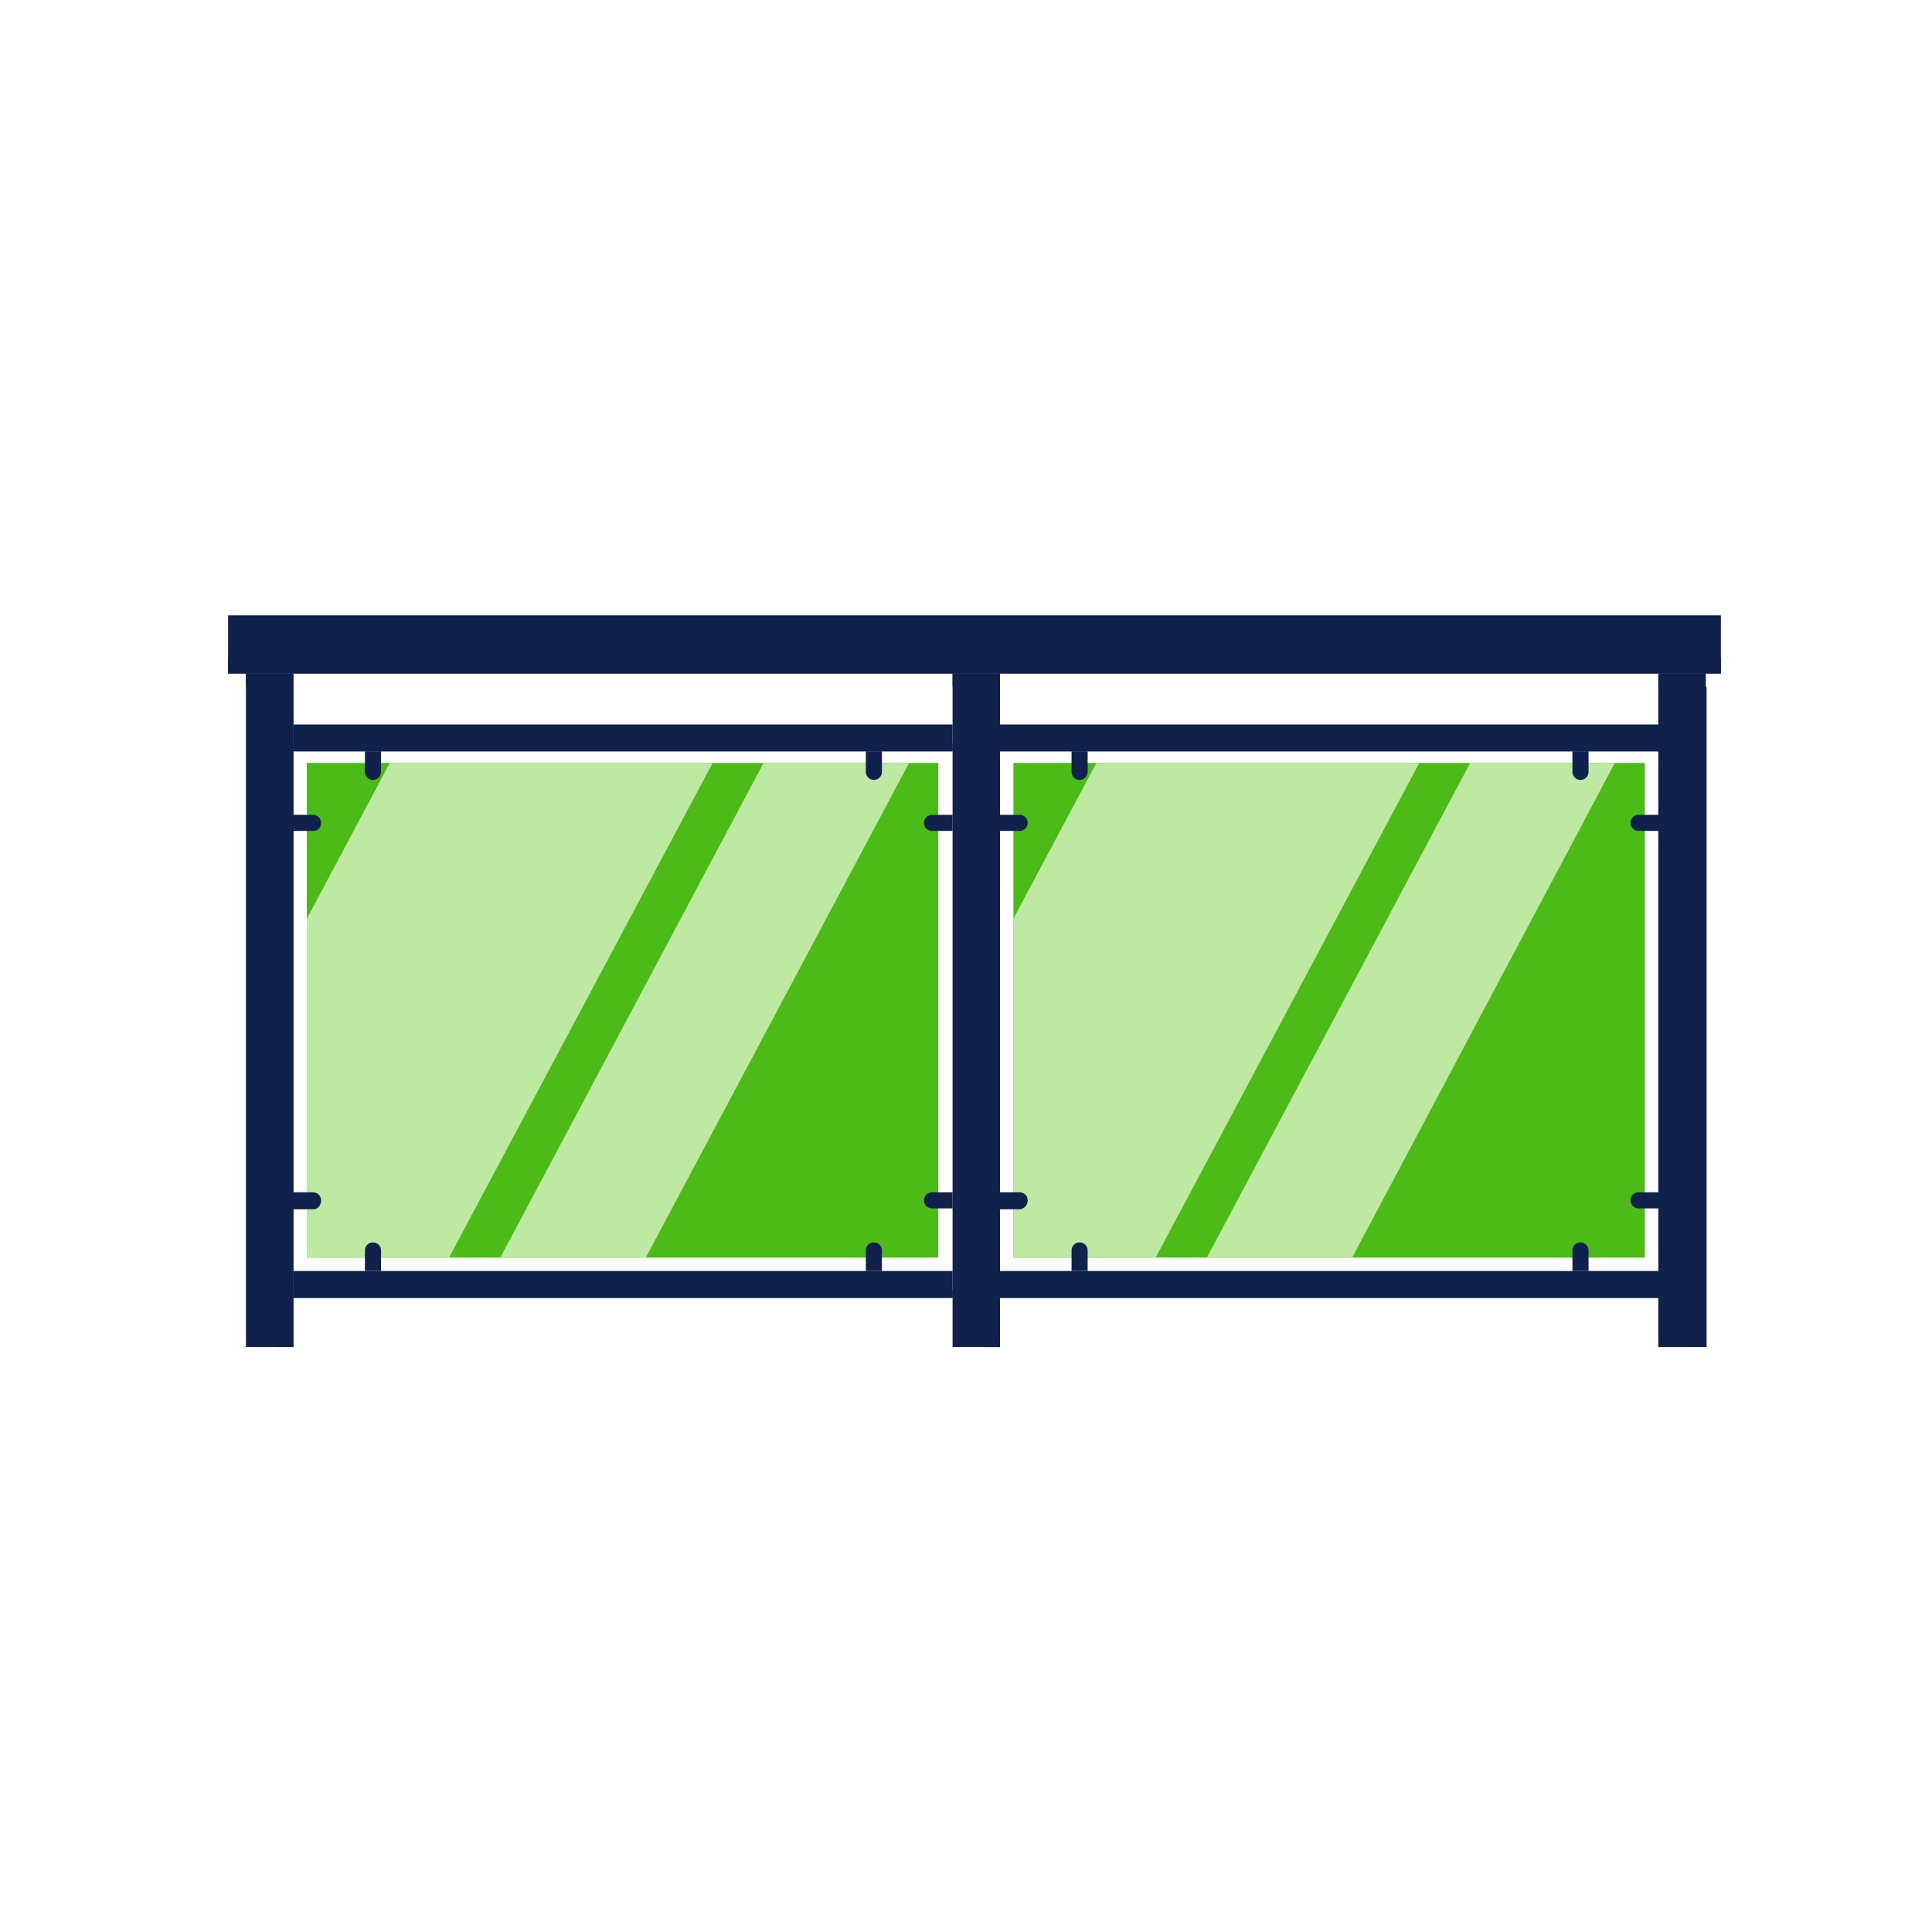
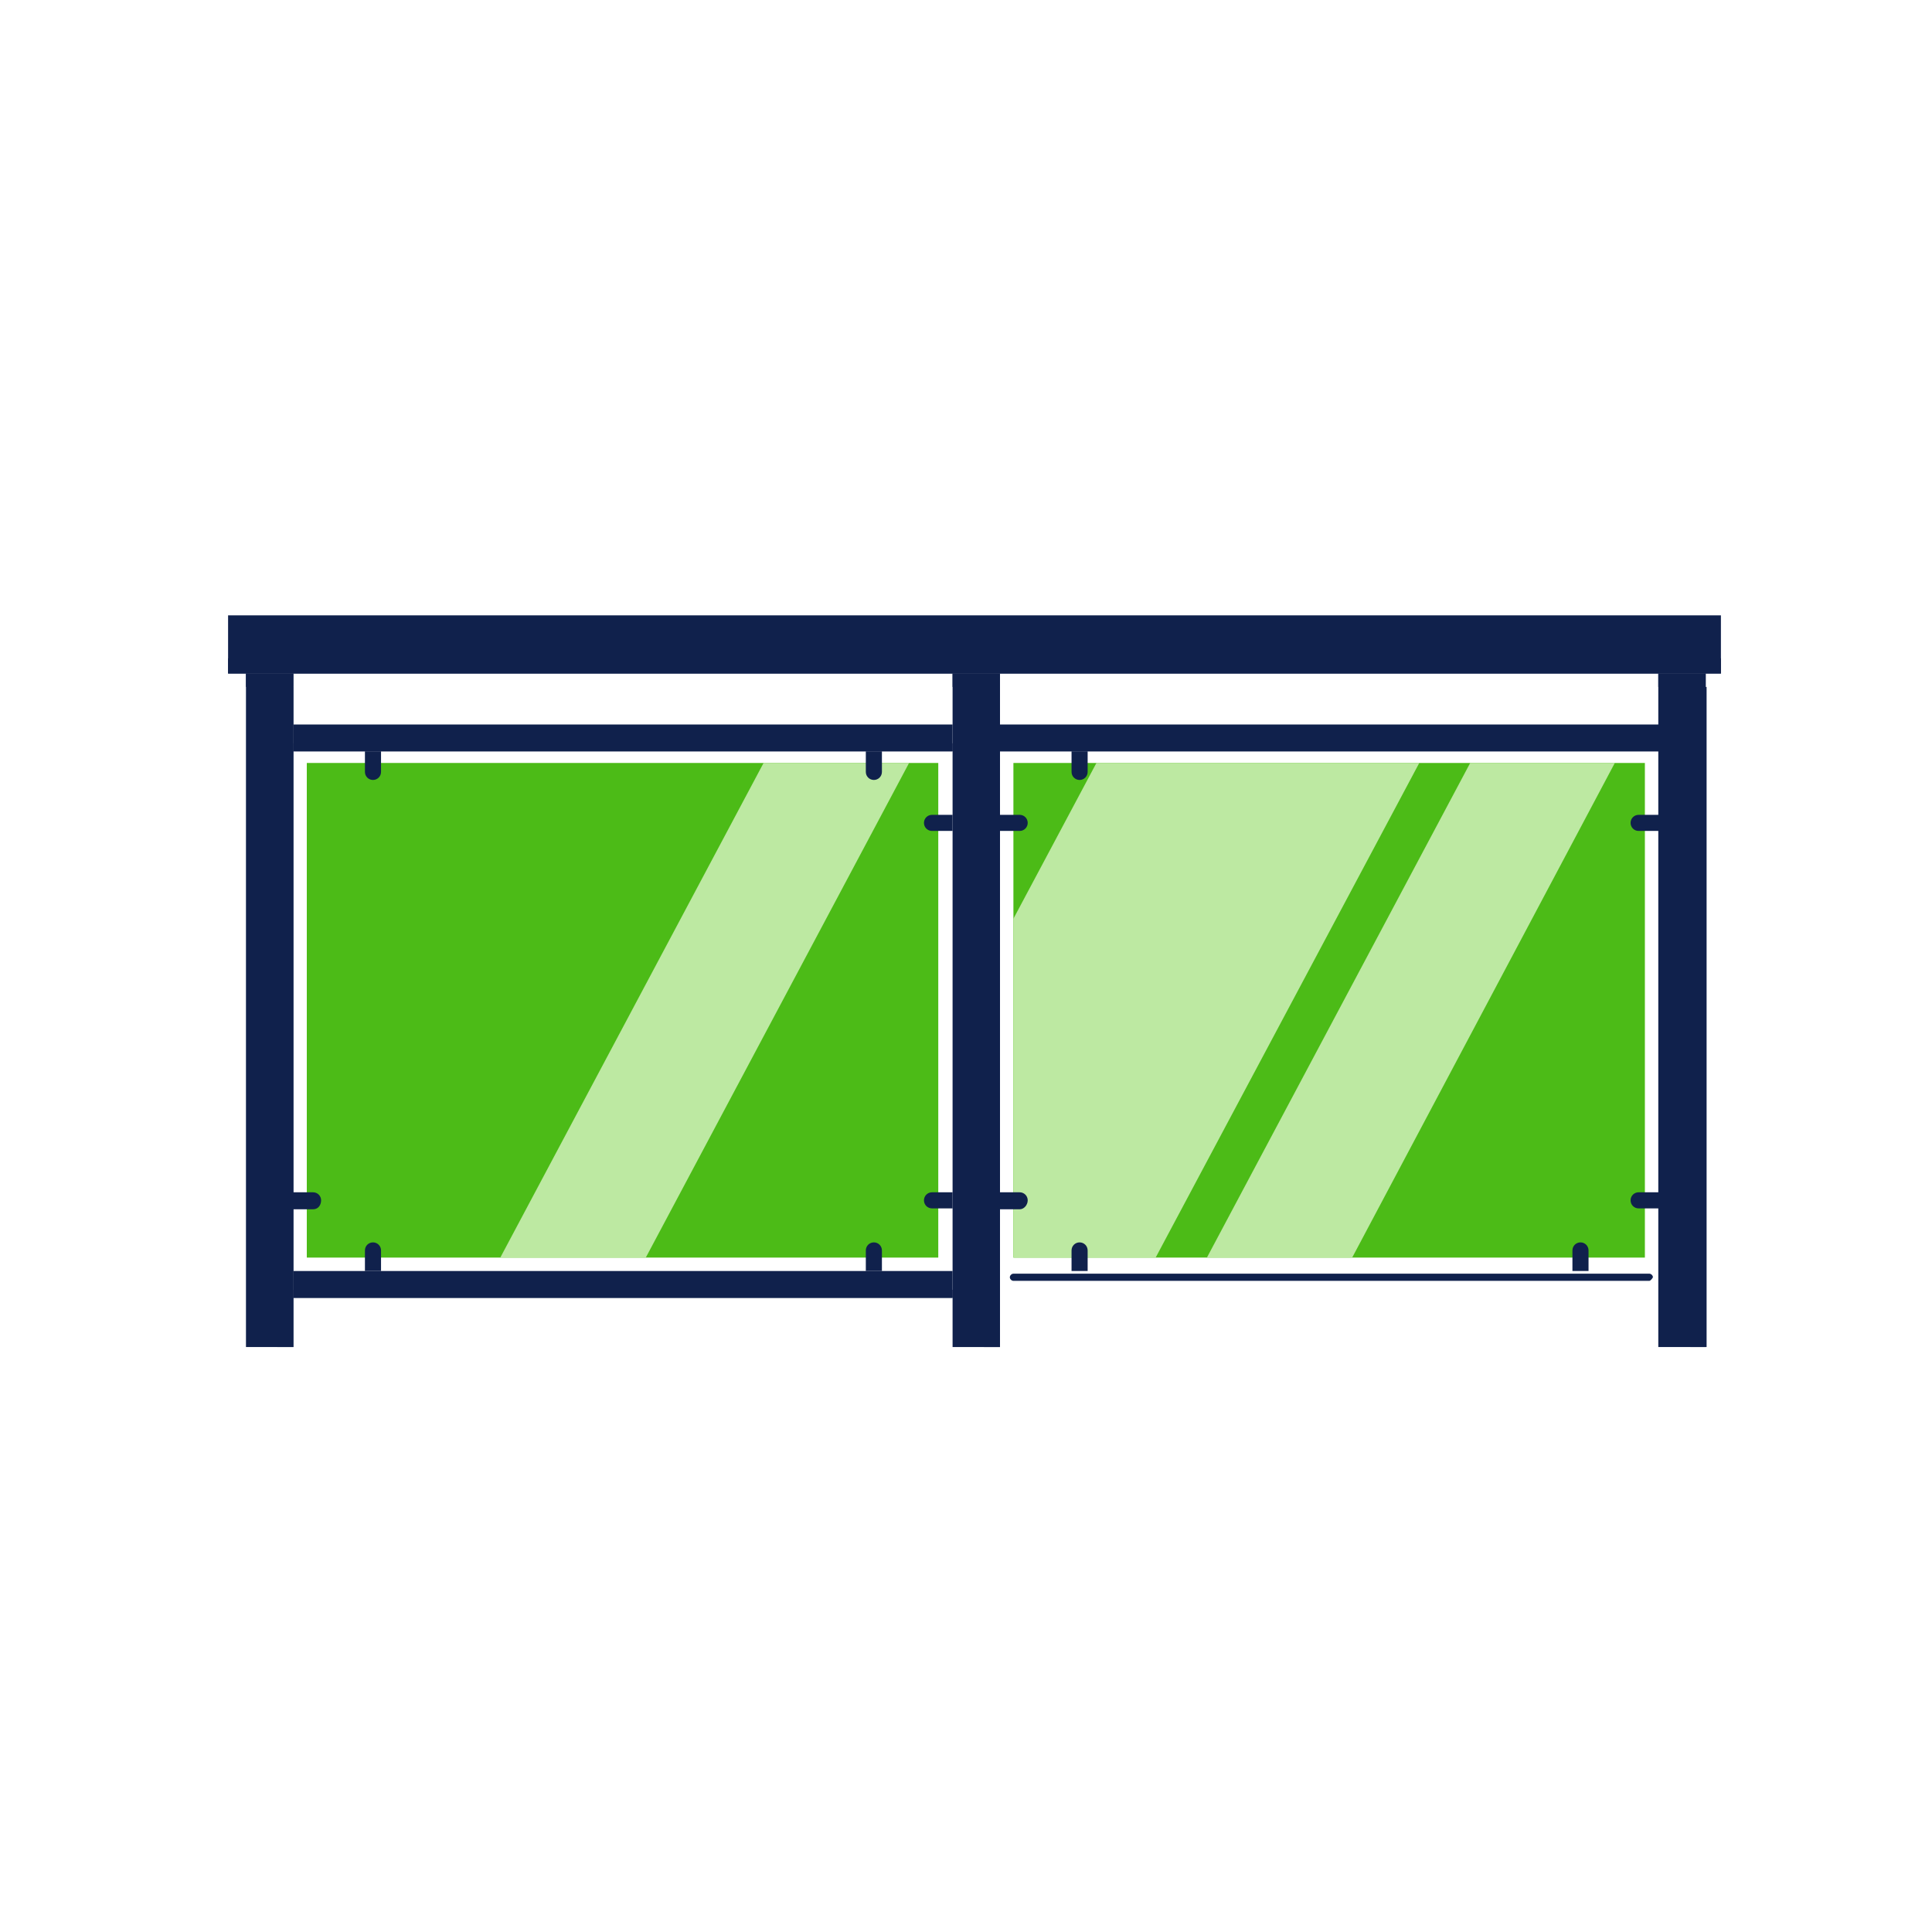
<svg xmlns="http://www.w3.org/2000/svg" xmlns:xlink="http://www.w3.org/1999/xlink" version="1.1" id="Layer_1" x="0px" y="0px" width="216px" height="216px" viewBox="0 0 216 216" style="enable-background:new 0 0 216 216;" xml:space="preserve">
  <style type="text/css">
	.st0{clip-path:url(#SVGID_00000082343362160200417510000012744369013557101959_);}
	.st1{fill:#10214C;}
	.st2{clip-path:url(#SVGID_00000078753144242667240710000010535665305476344240_);}
	.st3{clip-path:url(#SVGID_00000082361950257163291640000010055927692310281373_);}
	.st4{clip-path:url(#SVGID_00000009559582824313130940000000907733689190835365_);}
	.st5{clip-path:url(#SVGID_00000036224121872411346750000004518948584499170708_);}
	.st6{clip-path:url(#SVGID_00000152227169114879251220000013956469673454326657_);}
	.st7{clip-path:url(#SVGID_00000171702657215916501990000002814507438467910547_);}
	.st8{clip-path:url(#SVGID_00000130613352309124522950000016773758443958002832_);}
	.st9{fill:#4CBB17;}
	.st10{clip-path:url(#SVGID_00000029008907095259843060000002004635654383086479_);}
	.st11{fill:#BDE9A2;}
	.st12{clip-path:url(#SVGID_00000107588187355656723030000010174589679669454985_);}
	.st13{clip-path:url(#SVGID_00000096059724669554941230000009780096228475054263_);}
	.st14{clip-path:url(#SVGID_00000047769354914990309660000012200804685639412609_);}
</style>
  <g>
    <g>
      <defs>
        <rect id="SVGID_1_" x="26.5" y="75.2" width="6.8" height="75.6" />
      </defs>
      <clipPath id="SVGID_00000170243597285996786570000009205808145047344012_">
        <use xlink:href="#SVGID_1_" style="overflow:visible;" />
      </clipPath>
      <g style="clip-path:url(#SVGID_00000170243597285996786570000009205808145047344012_);">
        <path class="st1" d="M27.5,150.6h5.3V75.3h-5.3V150.6z" />
      </g>
    </g>
  </g>
  <path class="st1" d="M29.1,148.9c-0.5,0-0.9-0.4-0.9-0.9V80.5c0-0.5,0.4-0.9,0.9-0.9S30,80,30,80.5V148  C30,148.5,29.6,148.9,29.1,148.9" />
  <path class="st1" d="M27.5,76.8h5.3v-1.5h-5.3V76.8z" />
  <g>
    <g>
      <defs>
        <rect id="SVGID_00000132049481082658316540000005031817005066627993_" x="30.6" y="76.6" width="2.7" height="74.2" />
      </defs>
      <clipPath id="SVGID_00000047053600987035311910000011257796677971579289_">
        <use xlink:href="#SVGID_00000132049481082658316540000005031817005066627993_" style="overflow:visible;" />
      </clipPath>
      <g style="clip-path:url(#SVGID_00000047053600987035311910000011257796677971579289_);">
        <path class="st1" d="M31,150.6h1.8V76.8H31V150.6z" />
      </g>
    </g>
  </g>
  <g>
    <g>
      <defs>
        <rect id="SVGID_00000012457872881290713680000005315660206554764452_" x="105.9" y="75.2" width="6.8" height="75.6" />
      </defs>
      <clipPath id="SVGID_00000127008981541999856830000005508343292592891522_">
        <use xlink:href="#SVGID_00000012457872881290713680000005315660206554764452_" style="overflow:visible;" />
      </clipPath>
      <g style="clip-path:url(#SVGID_00000127008981541999856830000005508343292592891522_);">
        <path class="st1" d="M106.5,150.6h5.3V75.3h-5.3V150.6z" />
      </g>
    </g>
  </g>
  <path class="st1" d="M108.1,148.9c-0.5,0-0.9-0.4-0.9-0.9V80.5c0-0.5,0.4-0.9,0.9-0.9s0.9,0.4,0.9,0.9V148  C109,148.5,108.6,148.9,108.1,148.9" />
  <path class="st1" d="M106.5,76.8h5.3v-1.5h-5.3V76.8z" />
  <g>
    <g>
      <defs>
        <rect id="SVGID_00000080927972643146307840000004287681539479974550_" x="110" y="76.6" width="2.7" height="74.2" />
      </defs>
      <clipPath id="SVGID_00000142896679054954966370000015707459819740409264_">
        <use xlink:href="#SVGID_00000080927972643146307840000004287681539479974550_" style="overflow:visible;" />
      </clipPath>
      <g style="clip-path:url(#SVGID_00000142896679054954966370000015707459819740409264_);">
        <path class="st1" d="M110,150.6h1.8V76.8H110V150.6z" />
      </g>
    </g>
  </g>
  <g>
    <g>
      <defs>
        <rect id="SVGID_00000174590573584478756690000006037110624491674513_" x="185.2" y="75.2" width="6.8" height="75.6" />
      </defs>
      <clipPath id="SVGID_00000091693412690458683380000016595266005697508241_">
        <use xlink:href="#SVGID_00000174590573584478756690000006037110624491674513_" style="overflow:visible;" />
      </clipPath>
      <g style="clip-path:url(#SVGID_00000091693412690458683380000016595266005697508241_);">
        <path class="st1" d="M185.4,150.6h5.3V75.3h-5.3V150.6z" />
      </g>
    </g>
  </g>
  <path class="st1" d="M187.1,148.9c-0.5,0-0.9-0.4-0.9-0.9V80.5c0-0.5,0.4-0.9,0.9-0.9s0.9,0.4,0.9,0.9V148  C188,148.5,187.6,148.9,187.1,148.9" />
  <path class="st1" d="M185.4,76.8h5.3v-1.5h-5.3V76.8z" />
  <g>
    <g>
      <defs>
        <rect id="SVGID_00000158708656270579291630000005665443067229510062_" x="187.9" y="76.6" width="4.1" height="74.2" />
      </defs>
      <clipPath id="SVGID_00000069389108852760286270000017280287901694515599_">
        <use xlink:href="#SVGID_00000158708656270579291630000005665443067229510062_" style="overflow:visible;" />
      </clipPath>
      <g style="clip-path:url(#SVGID_00000069389108852760286270000017280287901694515599_);">
        <path class="st1" d="M189,150.6h1.8V76.8H189V150.6z" />
      </g>
    </g>
  </g>
  <path class="st1" d="M32.8,84h73.7v-3H32.8V84z" />
  <path class="st1" d="M32.8,84h73.7v-0.9H32.8V84z" />
  <path class="st1" d="M105.4,82.1H34.3c-0.2,0-0.4-0.2-0.4-0.4c0-0.2,0.2-0.4,0.4-0.4h71.1c0.2,0,0.4,0.2,0.4,0.4  C105.7,81.9,105.6,82.1,105.4,82.1" />
  <path class="st1" d="M32.8,145.1h73.7v-3H32.8V145.1z" />
  <path class="st1" d="M32.8,145.1h73.7v-0.9H32.8V145.1z" />
  <path class="st1" d="M105.4,143.2H34.3c-0.2,0-0.4-0.2-0.4-0.4s0.2-0.4,0.4-0.4h71.1c0.2,0,0.4,0.2,0.4,0.4  C105.7,143,105.6,143.2,105.4,143.2" />
  <path class="st1" d="M111.8,84h73.7v-3h-73.7V84z" />
  <path class="st1" d="M111.8,84h73.7v-0.9h-73.7V84z" />
  <path class="st1" d="M184.4,82.1h-71.1c-0.2,0-0.4-0.2-0.4-0.4c0-0.2,0.2-0.4,0.4-0.4h71.1c0.2,0,0.4,0.2,0.4,0.4  C184.7,81.9,184.5,82.1,184.4,82.1" />
-   <path class="st1" d="M111.8,145.1h73.7v-3h-73.7V145.1z" />
-   <path class="st1" d="M111.8,145.1h73.7v-0.9h-73.7V145.1z" />
  <path class="st1" d="M184.4,143.2h-71.1c-0.2,0-0.4-0.2-0.4-0.4s0.2-0.4,0.4-0.4h71.1c0.2,0,0.4,0.2,0.4,0.4  C184.7,143,184.5,143.2,184.4,143.2" />
  <g>
    <g>
      <defs>
        <rect id="SVGID_00000139262001847285082420000003535843584079175564_" x="25.5" y="68.8" width="166.9" height="6.6" />
      </defs>
      <clipPath id="SVGID_00000007407996625669849570000003091892591311440809_">
        <use xlink:href="#SVGID_00000139262001847285082420000003535843584079175564_" style="overflow:visible;" />
      </clipPath>
      <g style="clip-path:url(#SVGID_00000007407996625669849570000003091892591311440809_);">
        <path class="st1" d="M192.4,75.3H25.5v-6.5h166.9V75.3" />
      </g>
    </g>
  </g>
  <path class="st1" d="M189.6,72H28.3c-0.5,0-1-0.4-1-1c0-0.5,0.4-1,1-1h161.3c0.5,0,1,0.4,1,1C190.6,71.6,190.1,72,189.6,72" />
  <g>
    <g>
      <defs>
        <rect id="SVGID_00000006688944214523823310000015579201105432111776_" x="25.5" y="73.6" width="166.9" height="1.7" />
      </defs>
      <clipPath id="SVGID_00000048501830680354343210000006458316667673482391_">
        <use xlink:href="#SVGID_00000006688944214523823310000015579201105432111776_" style="overflow:visible;" />
      </clipPath>
      <g style="clip-path:url(#SVGID_00000048501830680354343210000006458316667673482391_);">
        <path class="st1" d="M192.4,75.3H25.5v-1.7h166.9V75.3" />
      </g>
    </g>
  </g>
  <path class="st9" d="M104.9,140.6H34.3V85.3h70.6L104.9,140.6" />
  <g>
    <g>
      <defs>
        <rect id="SVGID_00000090268375190294266170000004547617057074750098_" x="34.3" y="85.3" width="50.7" height="55.3" />
      </defs>
      <clipPath id="SVGID_00000114047233807190244960000009820041062108976058_">
        <use xlink:href="#SVGID_00000090268375190294266170000004547617057074750098_" style="overflow:visible;" />
      </clipPath>
      <g style="clip-path:url(#SVGID_00000114047233807190244960000009820041062108976058_);">
-         <path class="st11" d="M44.5,151.3l-28.1-15l40.4-75.8l28.1,15L44.5,151.3" />
-       </g>
+         </g>
    </g>
  </g>
  <g>
    <g>
      <defs>
        <rect id="SVGID_00000007413609509720389040000015890946663024432302_" x="49.6" y="85.3" width="53.2" height="55.3" />
      </defs>
      <clipPath id="SVGID_00000000217647586195214040000012557602138920025492_">
        <use xlink:href="#SVGID_00000007413609509720389040000015890946663024432302_" style="overflow:visible;" />
      </clipPath>
      <g style="clip-path:url(#SVGID_00000000217647586195214040000012557602138920025492_);">
        <path class="st11" d="M62.3,159.2l-12.7-6.7L90,76.6l12.7,6.7L62.3,159.2" />
      </g>
    </g>
  </g>
-   <path class="st1" d="M35,92.9h-2.3v-1.8H35c0.5,0,0.9,0.4,0.9,0.9S35.6,92.9,35,92.9" />
  <path class="st1" d="M35,135.2h-2.3v-1.9H35c0.5,0,0.9,0.4,0.9,0.9S35.6,135.2,35,135.2" />
  <path class="st1" d="M104.2,133.3h2.3v1.8h-2.3c-0.5,0-0.9-0.4-0.9-0.9S103.7,133.3,104.2,133.3" />
  <path class="st1" d="M104.2,91.1h2.3v1.8h-2.3c-0.5,0-0.9-0.4-0.9-0.9S103.7,91.1,104.2,91.1" />
  <path class="st1" d="M96.8,86.3V84h1.8v2.3c0,0.5-0.4,0.9-0.9,0.9C97.2,87.2,96.8,86.8,96.8,86.3" />
  <path class="st1" d="M40.8,86.3V84h1.8v2.3c0,0.5-0.4,0.9-0.9,0.9C41.2,87.2,40.8,86.8,40.8,86.3" />
  <path class="st1" d="M96.8,139.8v2.3h1.8v-2.3c0-0.5-0.4-0.9-0.9-0.9C97.2,138.9,96.8,139.3,96.8,139.8" />
  <path class="st1" d="M40.8,139.8v2.3h1.8v-2.3c0-0.5-0.4-0.9-0.9-0.9C41.2,138.9,40.8,139.3,40.8,139.8" />
  <path class="st9" d="M183.9,140.6h-70.6V85.3h70.6V140.6" />
  <g>
    <g>
      <defs>
        <rect id="SVGID_00000134230875972582424240000016577643383411859115_" x="113.3" y="85.3" width="50.7" height="55.3" />
      </defs>
      <clipPath id="SVGID_00000119807476944026615350000017619305002018001806_">
        <use xlink:href="#SVGID_00000134230875972582424240000016577643383411859115_" style="overflow:visible;" />
      </clipPath>
      <g style="clip-path:url(#SVGID_00000119807476944026615350000017619305002018001806_);">
        <path class="st11" d="M123.5,151.3l-28.1-15l40.4-75.8l28.1,15L123.5,151.3" />
      </g>
    </g>
  </g>
  <g>
    <g>
      <defs>
        <rect id="SVGID_00000121251755197473235970000010493701353405494679_" x="128.6" y="85.3" width="53.2" height="55.3" />
      </defs>
      <clipPath id="SVGID_00000055684926089123048310000010299691940627951018_">
        <use xlink:href="#SVGID_00000121251755197473235970000010493701353405494679_" style="overflow:visible;" />
      </clipPath>
      <g style="clip-path:url(#SVGID_00000055684926089123048310000010299691940627951018_);">
        <path class="st11" d="M141.3,159.2l-12.7-6.7L169,76.6l12.6,6.7L141.3,159.2" />
      </g>
    </g>
  </g>
  <path class="st1" d="M114,92.9h-2.3v-1.8h2.3c0.5,0,0.9,0.4,0.9,0.9S114.5,92.9,114,92.9" />
  <path class="st1" d="M114,135.2h-2.3v-1.9h2.3c0.5,0,0.9,0.4,0.9,0.9S114.5,135.2,114,135.2" />
  <path class="st1" d="M183.2,133.3h2.3v1.8h-2.3c-0.5,0-0.9-0.4-0.9-0.9S182.7,133.3,183.2,133.3" />
  <path class="st1" d="M183.2,91.1h2.3v1.8h-2.3c-0.5,0-0.9-0.4-0.9-0.9S182.7,91.1,183.2,91.1" />
-   <path class="st1" d="M175.8,86.3V84h1.8v2.3c0,0.5-0.4,0.9-0.9,0.9C176.2,87.2,175.8,86.8,175.8,86.3" />
  <path class="st1" d="M119.8,86.3V84h1.8v2.3c0,0.5-0.4,0.9-0.9,0.9S119.8,86.8,119.8,86.3" />
  <path class="st1" d="M175.8,139.8v2.3h1.8v-2.3c0-0.5-0.4-0.9-0.9-0.9C176.2,138.9,175.8,139.3,175.8,139.8" />
  <path class="st1" d="M119.8,139.8v2.3h1.8v-2.3c0-0.5-0.4-0.9-0.9-0.9S119.8,139.3,119.8,139.8" />
  <g>
    <g transform="translate(164.309, 209.192)">
	</g>
  </g>
  <g>
    <g transform="translate(132.342, 230.42)">
	</g>
  </g>
  <g>
    <g transform="translate(172.02, 230.42)">
	</g>
  </g>
  <g>
    <g transform="translate(182.65, 230.42)">
	</g>
  </g>
</svg>